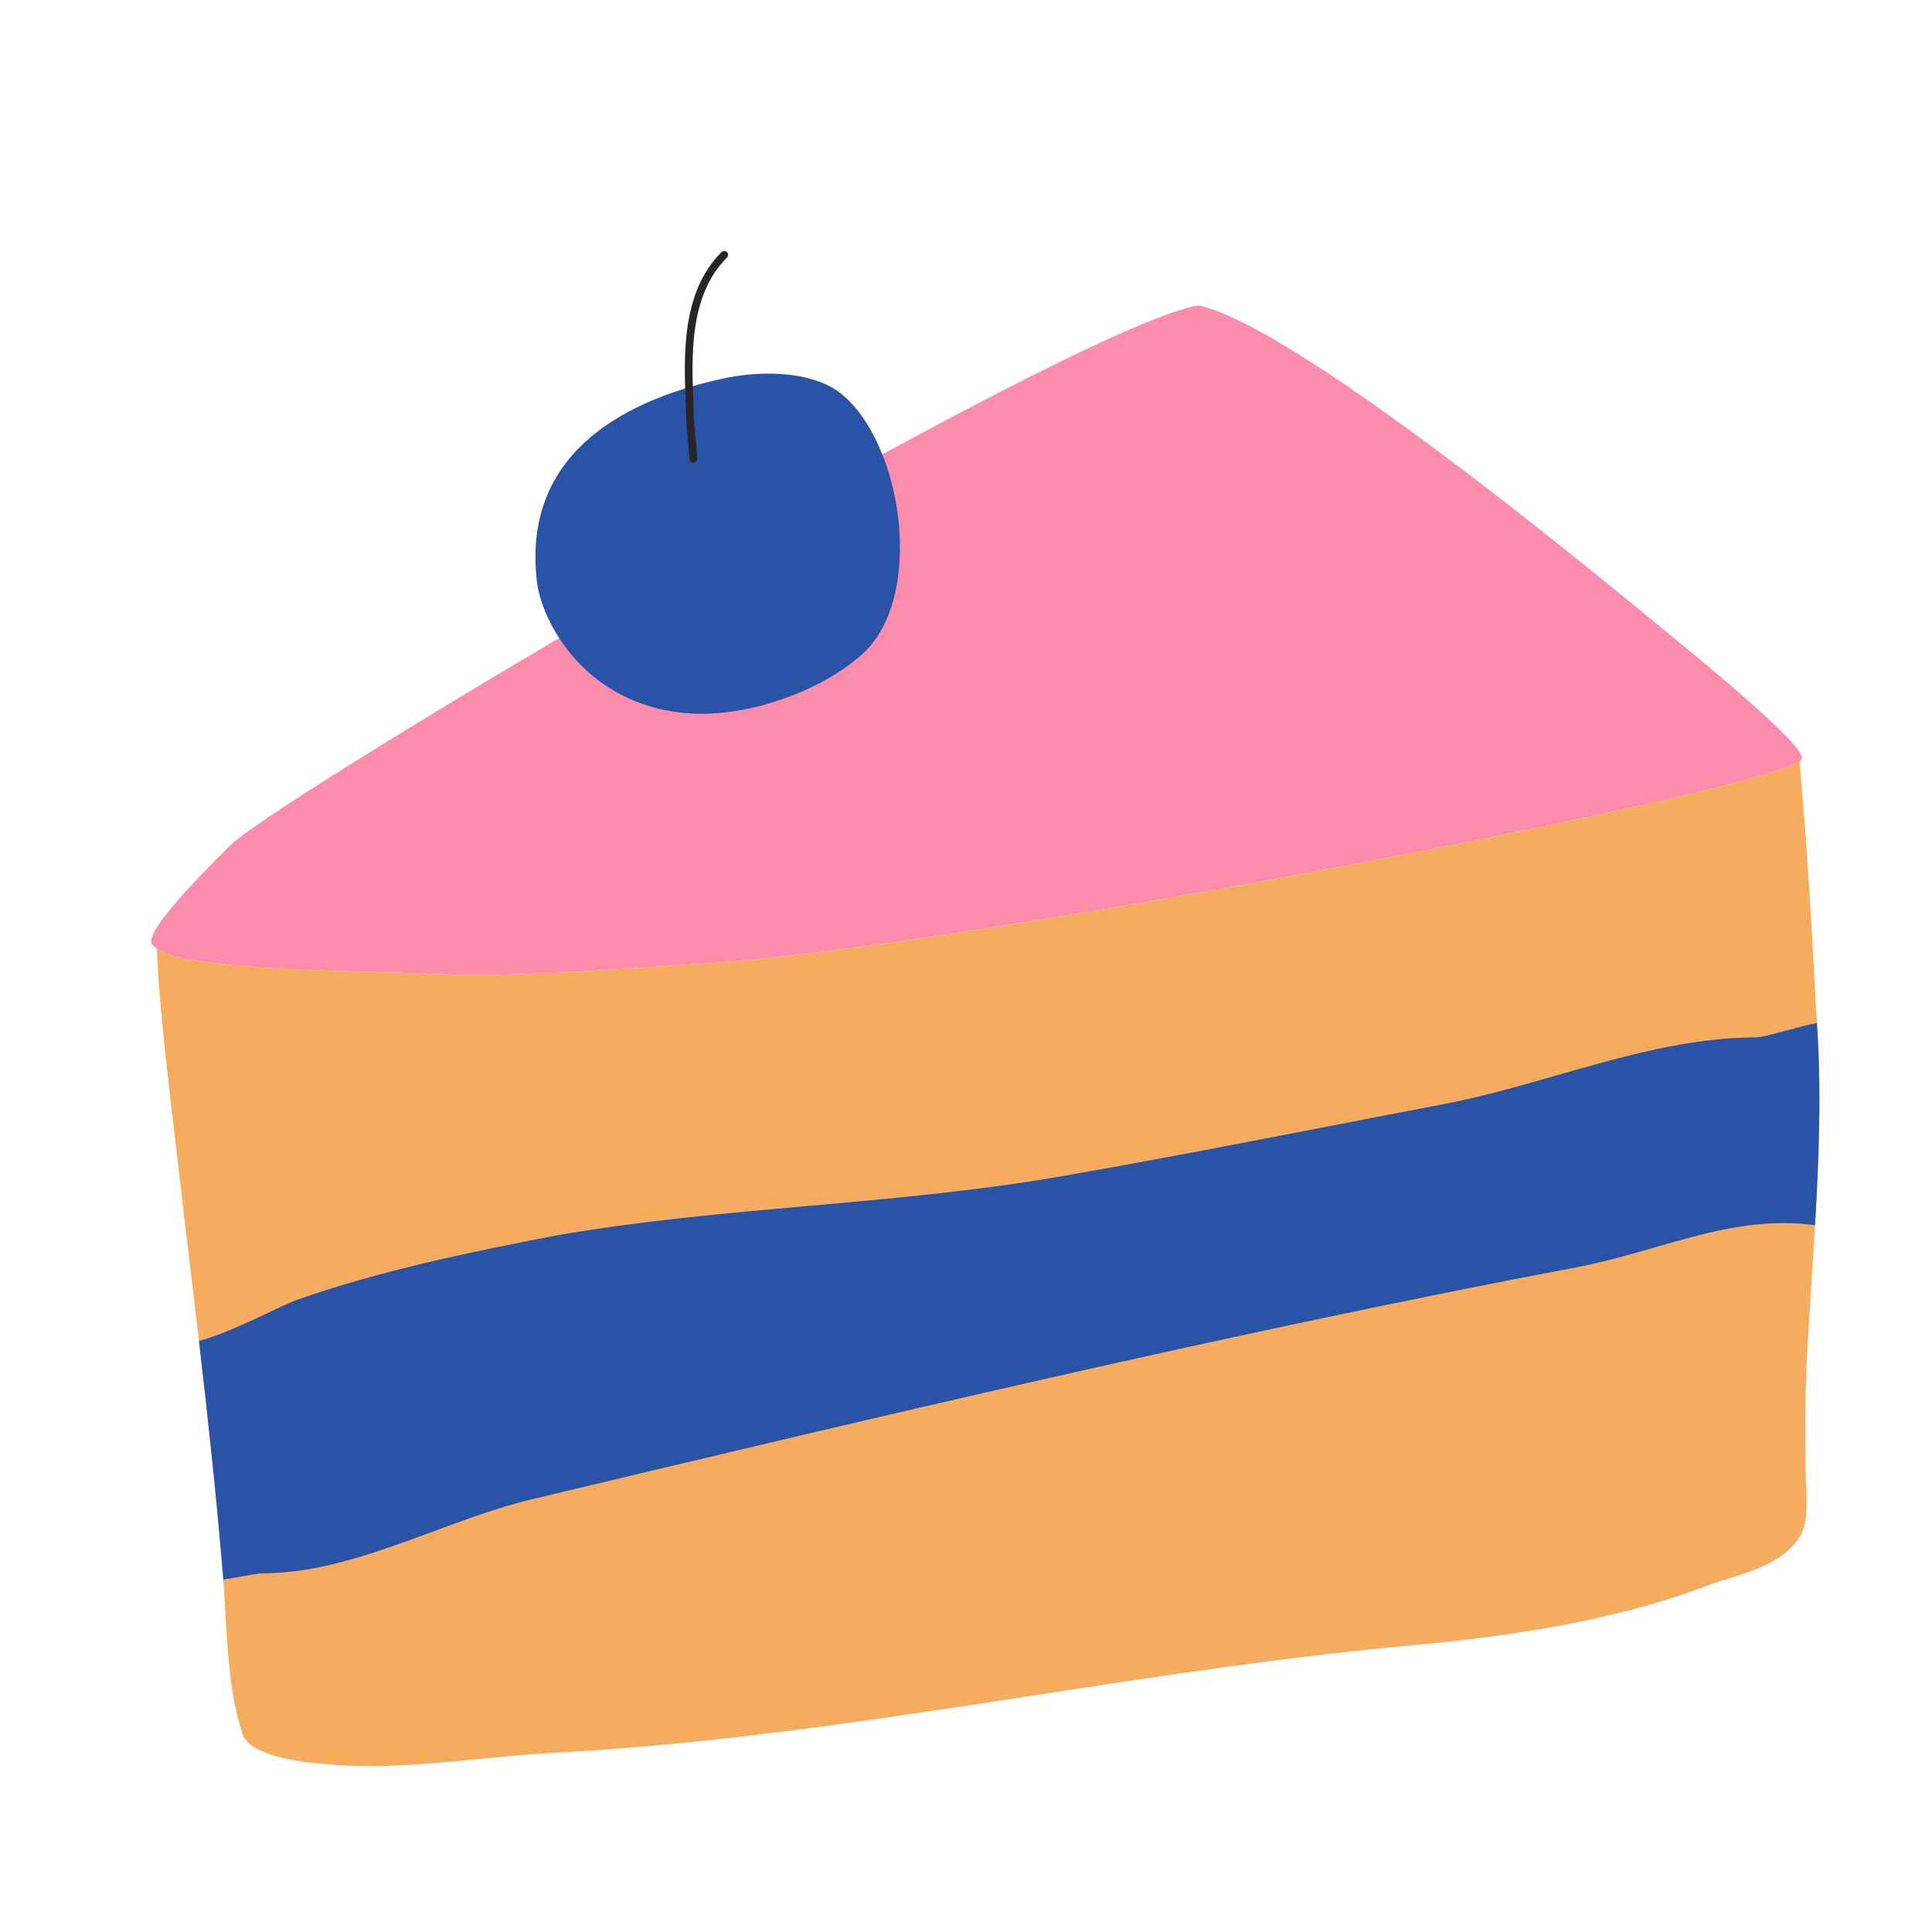
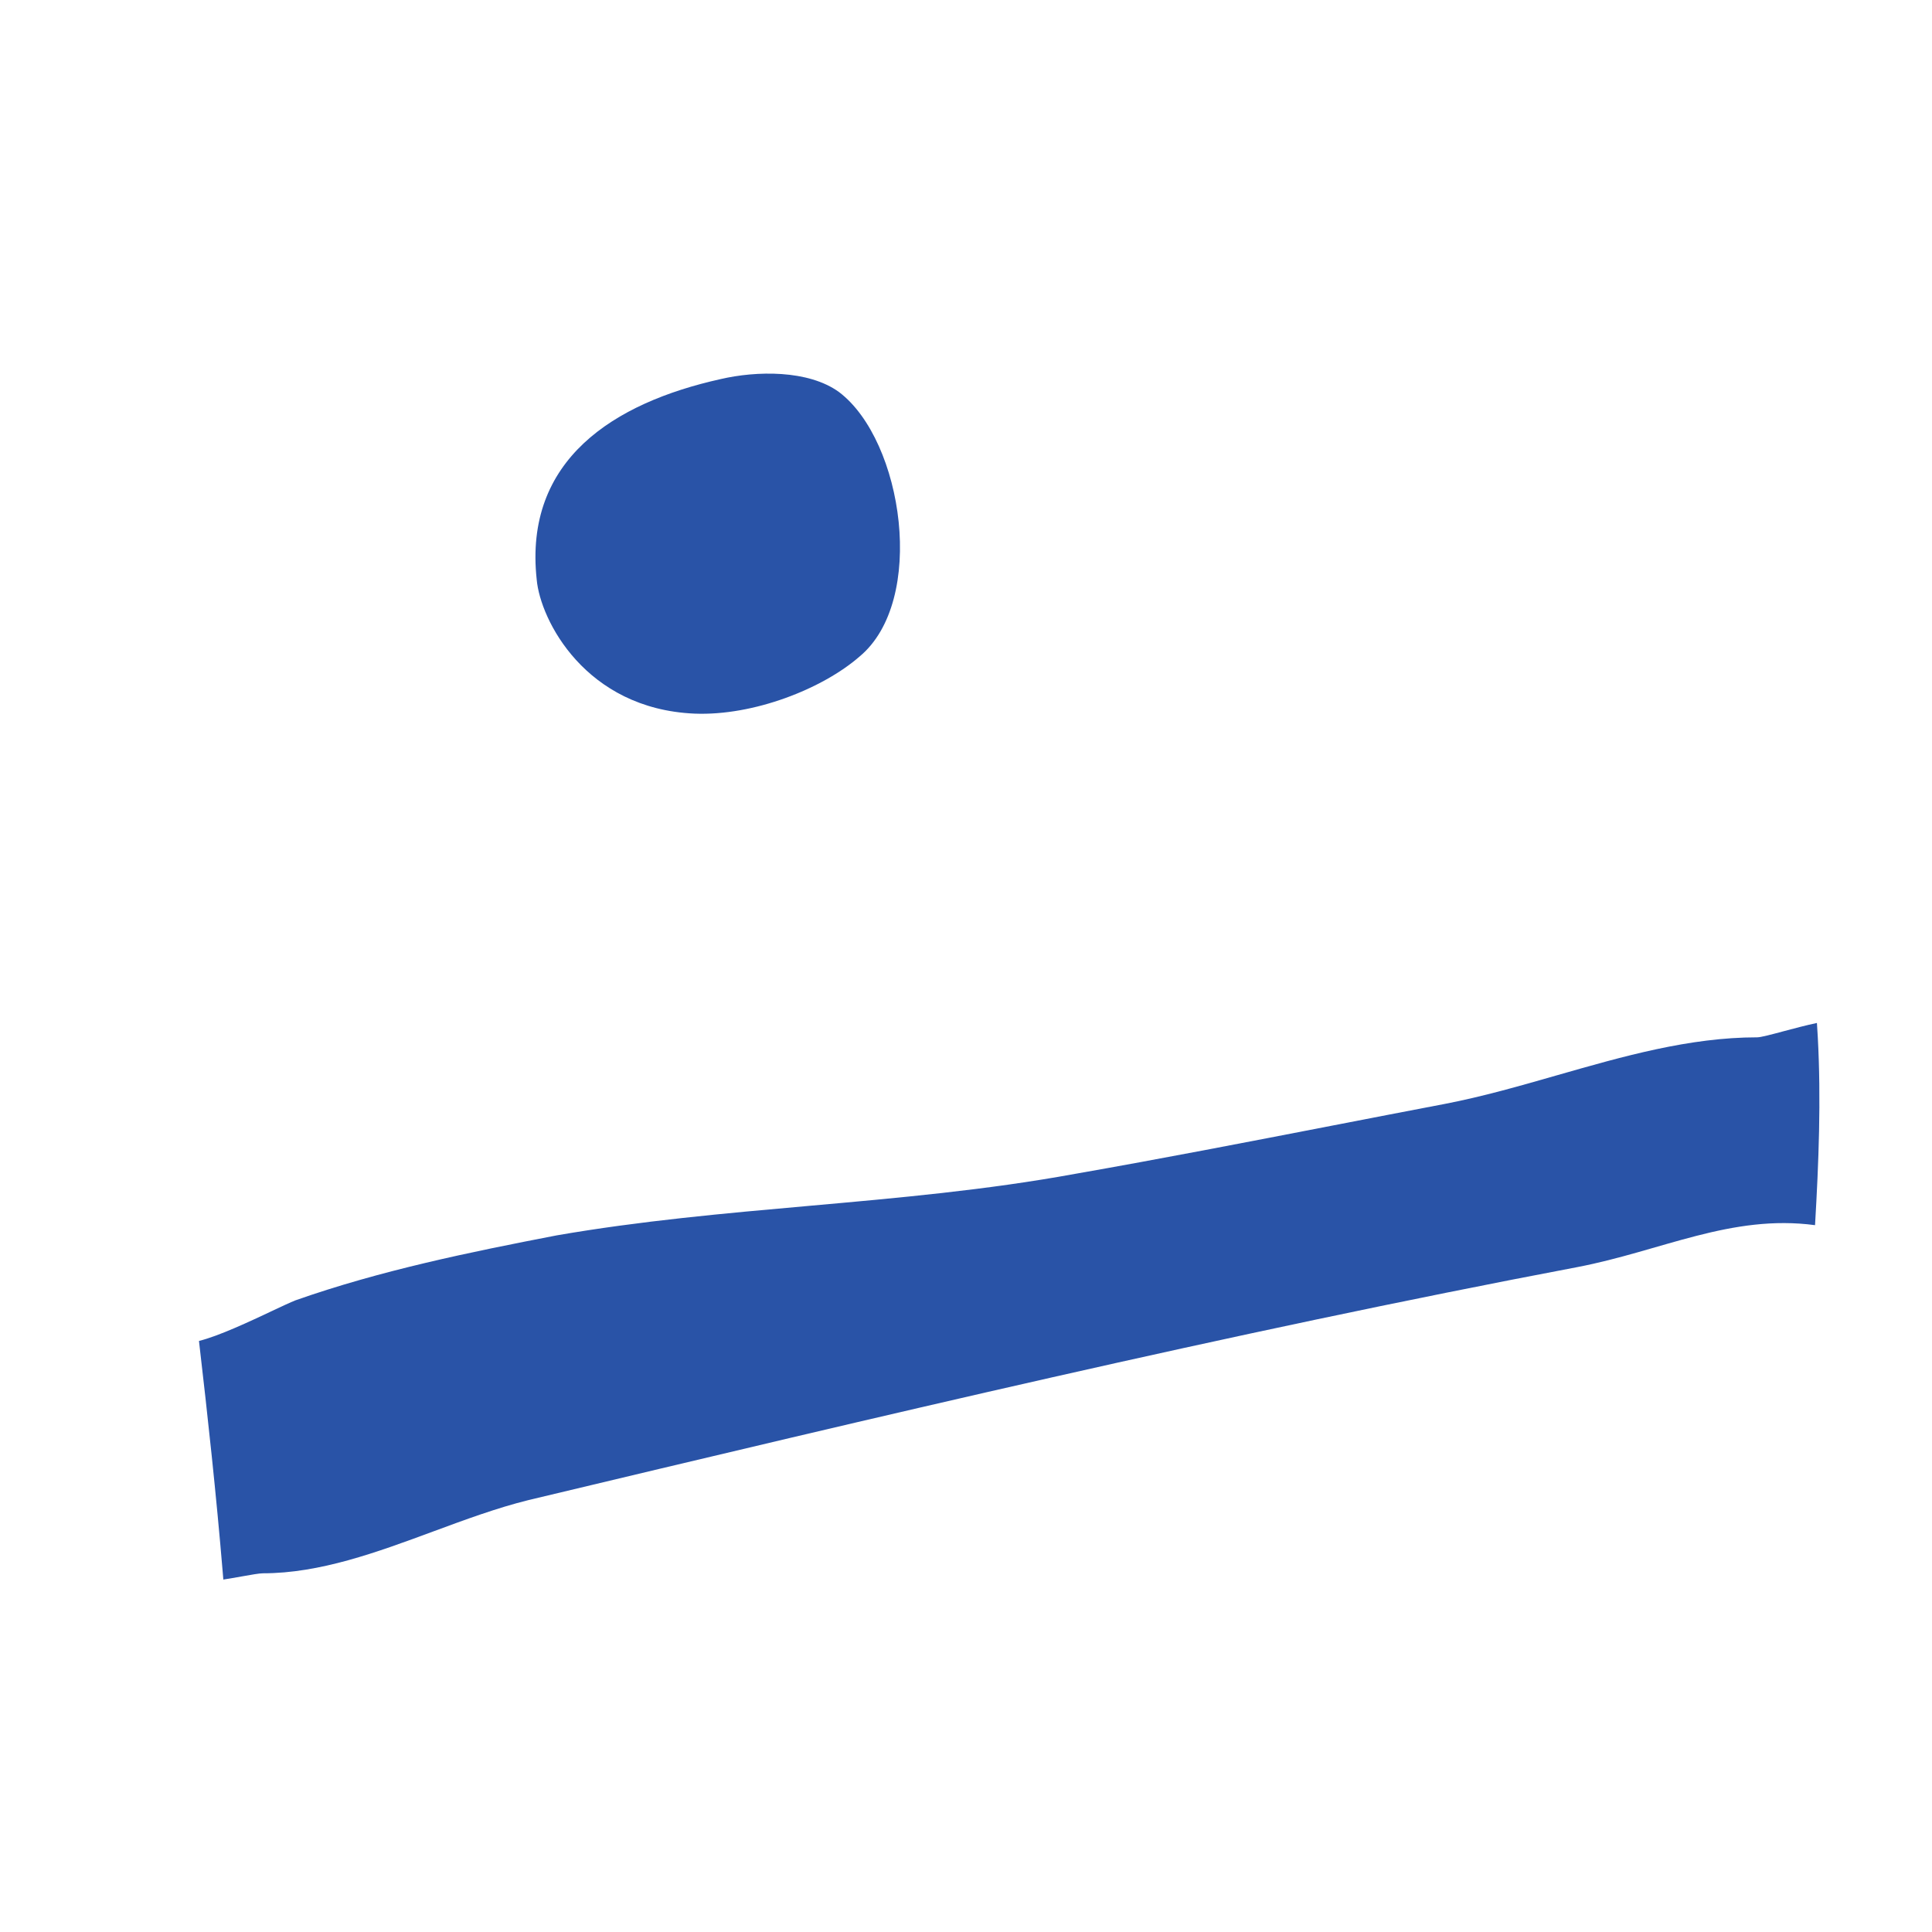
<svg xmlns="http://www.w3.org/2000/svg" width="154" height="154" viewBox="0 0 154 154" fill="none">
-   <path d="M12.503 75.6C13.652 76.384 15.725 76.613 17.113 76.766C17.331 76.791 17.534 76.812 17.713 76.835C21.409 77.252 25.225 77.353 29.003 77.452C30.909 77.503 32.807 77.552 34.673 77.642C40.515 77.851 46.142 77.468 51.885 77.076C53.554 76.961 55.232 76.846 56.929 76.745C76.047 75.517 139.48 63.404 143.437 60.677C144.05 67.447 144.311 72.248 144.573 77.025C144.674 78.872 144.775 80.716 144.895 82.668C145.238 88.966 144.834 95.318 144.431 101.641C144.316 103.426 144.203 105.208 144.106 106.988C143.896 109.784 143.91 112.525 143.924 115.3C143.927 115.996 143.932 116.693 143.932 117.397C143.935 117.768 143.947 118.139 143.967 118.509C144.031 119.854 144.105 121.38 143.492 122.422C142.305 124.423 139.897 125.172 137.724 125.847C137.168 126.02 136.627 126.187 136.127 126.371C128.937 129.153 120.518 130.409 112.802 131.127C102.665 132.033 92.58 133.583 82.486 135.133C69.614 137.108 56.73 139.088 43.706 139.742C41.965 139.846 40.178 140.021 38.373 140.195C33.998 140.621 29.513 141.057 25.293 140.549C23.976 140.46 19.857 139.921 19.33 138.217C18.341 135.246 18.145 131.768 17.959 128.47C17.898 127.383 17.838 126.317 17.751 125.294C16.962 115.871 15.822 106.449 14.682 97.027C14.554 95.817 14.356 94.162 14.131 92.278C13.488 86.871 12.62 79.587 12.503 75.6Z" fill="#F5AC5F" />
  <path d="M17.802 125.907C17.786 125.702 17.77 125.496 17.751 125.294C17.238 119.157 16.575 113.023 15.86 106.887C17.451 106.492 19.895 105.34 21.688 104.496C22.478 104.124 23.143 103.812 23.552 103.65C30.335 101.261 37.488 99.802 44.363 98.474C51.055 97.313 57.767 96.716 64.48 96.12C71.563 95.489 78.648 94.86 85.709 93.566C92.586 92.361 99.463 91.027 106.308 89.7C109.266 89.127 112.219 88.554 115.162 87.994C118.152 87.418 121.131 86.565 124.114 85.709C129.381 84.201 134.664 82.686 140.064 82.686C140.355 82.686 141.194 82.463 142.186 82.196C143.037 81.97 144.002 81.713 144.827 81.541L144.896 82.668C145.166 87.645 144.97 92.655 144.677 97.658C138.009 96.765 132.427 99.713 125.755 100.996C97.788 106.303 69.914 112.937 42.134 119.57C39.61 120.195 37.076 121.132 34.528 122.074C30.041 123.734 25.513 125.408 20.95 125.408C20.674 125.408 20.023 125.524 19.261 125.659C18.797 125.741 18.29 125.832 17.8 125.907H17.802Z" fill="#2953A7" />
-   <path d="M95.516 24.338C85.016 26.222 22.469 63.374 18.431 67.321C17.892 67.86 11.162 74.322 12.15 75.31C13.315 76.475 16.276 76.656 17.713 76.835C23.276 77.463 29.11 77.374 34.673 77.642C42.212 77.912 49.389 77.194 56.929 76.745C76.491 75.489 142.448 62.836 143.615 60.503C144.154 59.515 134.014 51.35 133.475 50.901C131.141 49.017 103.951 26.133 95.516 24.338Z" fill="#FB8CAC" />
  <path d="M55.356 56.883C46.659 56.505 43.065 49.413 42.781 46.199C41.74 36.648 48.926 32.111 57.436 30.219C60.273 29.557 64.434 29.462 66.891 31.26C71.998 35.136 73.889 47.9 68.499 52.346C65.568 54.897 60.085 57.073 55.356 56.883Z" fill="#2953A7" />
-   <path d="M55.27 36.577C55.176 35.158 54.986 33.93 54.986 32.511C54.797 28.352 54.608 23.435 57.728 20.314" stroke="#292524" stroke-width="0.613" stroke-miterlimit="3.007" stroke-linecap="round" stroke-linejoin="round" />
</svg>